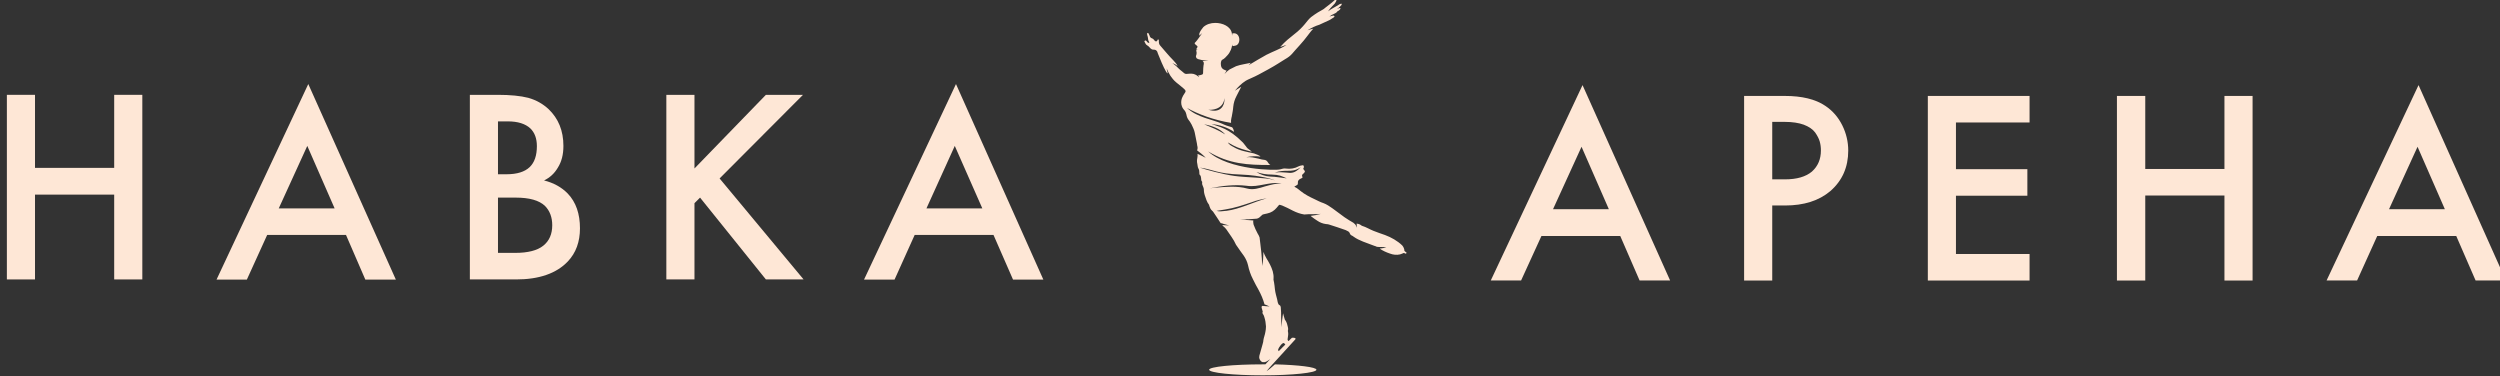
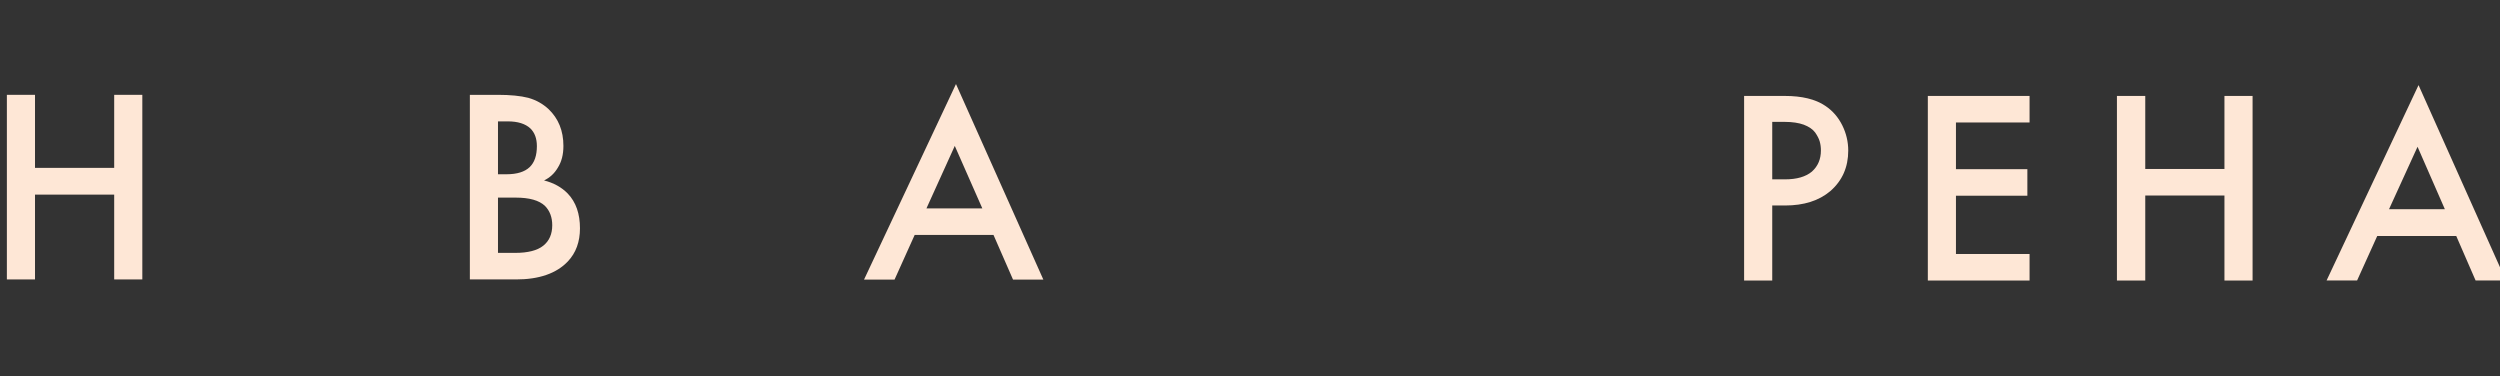
<svg xmlns="http://www.w3.org/2000/svg" width="100%" height="100%" viewBox="0 0 558 84" version="1.1" xml:space="preserve" style="fill-rule:evenodd;clip-rule:evenodd;stroke-linejoin:round;stroke-miterlimit:2;">
  <rect x="0" y="0" width="558" height="84" fill="#333333" stroke="none" />
  <g transform="matrix(1,0,0,1,-652.555,-106.303)">
    <g transform="matrix(0.918,0,0,0.831,611.535,120.462)">
      <g transform="matrix(0.485,0,0,-0.536,-13441.3,6394.07)">
        <path d="M27823.7,11913.5L27823.7,11876.9L27863.4,11876.9L27863.4,11913.5L27877.5,11913.5L27877.5,11821L27863.4,11821L27863.4,11863.5L27823.7,11863.5L27823.7,11821L27809.6,11821L27809.6,11913.5L27823.7,11913.5Z" style="fill:rgb(254,231,214);fill-rule:nonzero;" />
      </g>
    </g>
    <g transform="matrix(0.918,0,0,0.831,611.535,120.462)">
      <g transform="matrix(0.485,0,0,-0.536,-13441.3,6391.17)">
-         <path d="M27989.3,11815.5L27979.6,11837.9L27940.1,11837.9L27929.9,11815.5L27914.7,11815.5L27960.7,11913.5L28004.6,11815.5L27989.3,11815.5ZM27945.9,11851.2L27973.9,11851.2L27960.2,11882.5L27945.9,11851.2Z" style="fill:rgb(254,231,214);fill-rule:nonzero;" />
-       </g>
+         </g>
    </g>
    <g transform="matrix(0.918,0,0,0.831,611.535,120.462)">
      <g transform="matrix(0.485,0,0,-0.536,-13441.3,6394.07)">
        <path d="M28041.7,11913.5L28055.7,11913.5C28062,11913.5 28067.1,11913 28071,11912C28074.9,11910.9 28078.3,11909 28081.2,11906.3C28086.1,11901.6 28088.6,11895.5 28088.6,11887.9C28088.6,11883.6 28087.7,11880 28085.8,11877C28084.1,11874.1 28081.8,11872 28078.9,11870.6C28083.7,11869.4 28087.7,11867.2 28090.8,11864C28094.9,11859.7 28096.9,11853.9 28096.9,11846.6C28096.9,11839.9 28094.9,11834.3 28090.8,11830C28085.1,11824 28076.4,11821 28064.9,11821L28041.7,11821L28041.7,11913.5ZM28055.8,11900.2L28055.8,11873.7L28060.1,11873.7C28065.3,11873.7 28069.2,11874.9 28071.7,11877.3C28074.1,11879.6 28075.3,11883.1 28075.3,11887.8C28075.3,11891.6 28074.2,11894.6 28072,11896.7C28069.5,11899 28065.8,11900.2 28060.7,11900.2L28055.8,11900.2ZM28055.8,11862L28055.8,11834.3L28064.4,11834.3C28070.8,11834.3 28075.5,11835.5 28078.5,11837.9C28081.5,11840.3 28083,11843.7 28083,11848.2C28083,11852.1 28081.8,11855.4 28079.3,11857.9C28076.4,11860.6 28071.6,11862 28064.7,11862L28055.8,11862Z" style="fill:rgb(254,231,214);fill-rule:nonzero;" />
      </g>
    </g>
    <g transform="matrix(0.918,0,0,0.831,611.535,120.462)">
      <g transform="matrix(0.485,0,0,-0.536,-13441.3,6394.07)">
-         <path d="M28154.3,11913.5L28154.3,11876.6L28190.1,11913.5L28208.7,11913.5L28166.9,11871.6L28209,11821L28190.1,11821L28157.1,11862L28154.3,11859.2L28154.3,11821L28140.2,11821L28140.2,11913.5L28154.3,11913.5Z" style="fill:rgb(254,231,214);fill-rule:nonzero;" />
-       </g>
+         </g>
    </g>
    <g transform="matrix(0.918,0,0,0.831,611.535,120.462)">
      <g transform="matrix(0.485,0,0,-0.536,-13441.3,6391.17)">
        <path d="M28314,11815.5L28304.2,11837.9L28264.7,11837.9L28254.6,11815.5L28239.3,11815.5L28285.4,11913.5L28329.2,11815.5L28314,11815.5ZM28270.6,11851.2L28298.6,11851.2L28284.8,11882.5L28270.6,11851.2Z" style="fill:rgb(254,231,214);fill-rule:nonzero;" />
      </g>
    </g>
    <g transform="matrix(0.918,0,0,0.831,611.535,120.462)">
      <g transform="matrix(0.485,0,0,-0.536,-13441.3,6391.67)">
-         <path d="M28628.1,11816L28618.4,11838.3L28578.9,11838.3L28568.7,11816L28553.5,11816L28599.5,11913.9L28643.4,11816L28628.1,11816ZM28584.7,11851.7L28612.7,11851.7L28599,11883L28584.7,11851.7Z" style="fill:rgb(254,231,214);fill-rule:nonzero;" />
-       </g>
+         </g>
    </g>
    <g transform="matrix(0.918,0,0,0.831,611.535,120.462)">
      <g transform="matrix(0.485,0,0,-0.536,-13441.3,6394.58)">
        <path d="M28680.5,11913.9L28700.9,11913.9C28709.4,11913.9 28716.2,11912.3 28721.1,11909C28724.9,11906.5 28727.7,11903.2 28729.7,11899.2C28731.7,11895.2 28732.7,11890.9 28732.7,11886.5C28732.7,11878.2 28729.7,11871.4 28723.7,11866.2C28718,11861.4 28710.5,11859 28701,11859L28694.6,11859L28694.6,11821.4L28680.5,11821.4L28680.5,11913.9ZM28694.6,11900.9L28694.6,11872.1L28701,11872.1C28706.9,11872.1 28711.4,11873.4 28714.5,11876C28717.5,11878.7 28719,11882.2 28719,11886.6C28719,11888.2 28718.8,11889.7 28718.4,11891.1C28718,11892.5 28717.2,11894 28716.1,11895.6C28714.9,11897.2 28713,11898.5 28710.4,11899.5C28707.9,11900.4 28704.7,11900.9 28700.9,11900.9L28694.6,11900.9Z" style="fill:rgb(254,231,214);fill-rule:nonzero;" />
      </g>
    </g>
    <g transform="matrix(0.918,0,0,0.831,611.535,120.462)">
      <g transform="matrix(0.485,0,0,-0.536,-13441.3,6394.58)">
        <path d="M28823.6,11913.9L28823.6,11900.6L28786.7,11900.6L28786.7,11877.2L28822.5,11877.2L28822.5,11863.9L28786.7,11863.9L28786.7,11834.7L28823.6,11834.7L28823.6,11821.4L28772.6,11821.4L28772.6,11913.9L28823.6,11913.9Z" style="fill:rgb(254,231,214);fill-rule:nonzero;" />
      </g>
    </g>
    <g transform="matrix(0.918,0,0,0.831,611.535,120.462)">
      <g transform="matrix(0.485,0,0,-0.536,-13441.3,6394.58)">
        <path d="M28881.6,11913.9L28881.6,11877.3L28921.3,11877.3L28921.3,11913.9L28935.4,11913.9L28935.4,11821.4L28921.3,11821.4L28921.3,11864L28881.6,11864L28881.6,11821.4L28867.4,11821.4L28867.4,11913.9L28881.6,11913.9Z" style="fill:rgb(254,231,214);fill-rule:nonzero;" />
      </g>
    </g>
    <g transform="matrix(0.918,0,0,0.831,611.535,120.462)">
      <g transform="matrix(0.485,0,0,-0.536,-13441.3,6391.67)">
        <path d="M29047.2,11816L29037.5,11838.3L28997.9,11838.3L28987.8,11816L28972.5,11816L29018.6,11913.9L29062.4,11816L29047.2,11816ZM29003.8,11851.7L29031.8,11851.7L29018.1,11883L29003.8,11851.7Z" style="fill:rgb(254,231,214);fill-rule:nonzero;" />
      </g>
    </g>
    <g transform="matrix(0.918,0,0,0.831,611.535,120.462)">
      <g transform="matrix(0.485,0,0,-0.536,-13441.3,6394.1)">
-         <path d="M28471.9,11955.4C28473.5,11956.6 28475.3,11957.5 28477,11958.5C28477,11958.6 28477.1,11958.6 28477.1,11958.6C28477.3,11958.7 28477.4,11958.8 28477.6,11958.9C28477.7,11959 28477.9,11959.1 28478.1,11959.1C28478.6,11959.3 28479.1,11959.4 28478.6,11958.5C28478.5,11958.3 28477.8,11957.7 28477.6,11957.5C28477.2,11957.1 28476.8,11956.8 28476.3,11956.5C28477.3,11957 28478,11957.2 28478.1,11957C28478.3,11956.5 28477.6,11955.9 28476.5,11955.3C28476.4,11954.8 28475.2,11954.2 28473.8,11953.6C28473.5,11953.4 28473,11953.1 28472.6,11952.8C28472.9,11952.9 28473.4,11953 28474.1,11953.2C28474.8,11953.5 28475.7,11953 28474.7,11952.3C28473.9,11951.9 28473.3,11951.3 28472.4,11950.9C28471.7,11950.6 28470.9,11950.2 28470.2,11949.9C28469.4,11949.5 28468.5,11949.1 28467.6,11948.7C28465.6,11948.1 28463.6,11947.1 28461.6,11945.9C28462.6,11946.2 28463.5,11946.5 28464.5,11946.7C28462.9,11945.1 28460.7,11941.6 28457.6,11938.3C28453.8,11934.3 28453.9,11933.4 28450.2,11931.3C28448.3,11930.2 28446.3,11928.7 28441.9,11926.3C28437.8,11924.1 28436.6,11923.3 28432.9,11921.7C28432.5,11921.5 28432.2,11921.4 28431.8,11921.2C28431.3,11921 28430.9,11920.7 28430.5,11920.5C28428.5,11919.2 28426.8,11917.5 28425.2,11915.6C28426.2,11916.3 28427.3,11916.9 28428.4,11917.6C28427.6,11916 28426.8,11914.5 28426,11912.9C28425.1,11911.2 28424.6,11909.5 28424.4,11907.6C28424.3,11905.9 28423.9,11904.2 28423.6,11902.4L28423.5,11902.1C28423.3,11901.2 28423.2,11900.3 28423.3,11899.5C28414.6,11900.9 28406.5,11904 28401.2,11907C28406.5,11902.1 28413.8,11901.3 28418.8,11899.1C28420.2,11898.4 28421.9,11897.8 28423.8,11897.3C28424.2,11897 28424.7,11895.9 28424.8,11895C28421.4,11897.3 28417.5,11898.5 28413.4,11899C28417.4,11897.4 28421.8,11897.1 28429.3,11889.6C28429.8,11889 28430.3,11888.3 28430.8,11887.7C28431.3,11886.9 28431.9,11886.4 28432.7,11885.9C28433.1,11885.6 28433.4,11885.3 28433.7,11885.1C28433.6,11885.1 28433.6,11885.1 28433.5,11885.1C28430.4,11885.9 28427.2,11886.7 28424.4,11888.2L28421.7,11889.7C28422.3,11888.6 28423.3,11888.1 28424.4,11887.5C28427.6,11885.5 28431.3,11885 28434.8,11884.2C28435.4,11884 28437.9,11883.1 28438,11882.6C28435.8,11882.9 28433.7,11882.9 28430.9,11882.3C28433.3,11882.5 28435.1,11882 28437,11881.6C28438.1,11881.3 28439.2,11881 28440.4,11880.9C28441.3,11880.6 28441.6,11880 28442.2,11879.1C28442.4,11878.8 28442.7,11878.6 28443,11878.4C28431.6,11878.4 28422.4,11878.8 28411.8,11885.2C28422.2,11875.7 28446,11875.6 28447.8,11876.2C28447.8,11876.2 28447.8,11876.2 28447.9,11876.2C28448.9,11876.5 28449.9,11876.8 28450.9,11876.6C28453,11876.3 28455.3,11876.7 28457.1,11877.7C28457.6,11878 28458.2,11878.1 28458.8,11878.2C28459.5,11878.4 28459.8,11878.2 28459.8,11877.4C28459.8,11877.3 28459.8,11877.1 28459.7,11877C28459.6,11876.9 28459.5,11876.7 28459.5,11876.6C28459.5,11876.3 28459.7,11876.1 28459.9,11875.9C28460.1,11875.6 28460.3,11875.4 28460.3,11875.2C28460.4,11874.9 28460,11874.6 28459.7,11874.2C28459.5,11874.1 28459.3,11873.9 28459.2,11873.8C28458.9,11873.4 28458.7,11873 28459.1,11872.4C28459.2,11872.3 28459.2,11872.2 28459.1,11872.1C28458.4,11871.4 28457.7,11871.6 28457.1,11870.7C28456.8,11870.3 28456.8,11869.9 28456.8,11869.5C28456.8,11869.1 28456.8,11868.8 28456.6,11868.5C28455.9,11868 28455,11867.6 28455,11867.6C28455,11867.6 28455.8,11867 28456.3,11866.8C28456.9,11866.4 28457.6,11865.8 28458.1,11865.4C28460.2,11863.7 28462.7,11862.4 28465.1,11861.3C28466.6,11860.6 28468,11859.8 28469.6,11859.3C28471.2,11858.7 28472.7,11857.7 28474.1,11856.7C28476.1,11855.2 28478.2,11853.7 28480.2,11852.2C28481.6,11851.2 28483.2,11850.3 28484.7,11849.4C28484.7,11849.3 28484.8,11849.3 28484.9,11849.2C28485.5,11848.7 28486.1,11848.2 28486.1,11847.2C28486.1,11847.1 28486.1,11847 28486.1,11846.9C28486.3,11847.4 28486.3,11847.9 28486.3,11848.2C28486.3,11848.6 28486.3,11848.8 28486.2,11849C28487.2,11849 28488,11848.6 28488.8,11848C28488.8,11847.9 28488.9,11847.9 28489,11847.9C28491,11847.3 28492.7,11846.2 28494.7,11845.4C28496.6,11844.6 28498.6,11844 28500.5,11843.3C28503.7,11842.1 28506.7,11840.4 28509.1,11838.1C28509.7,11837.4 28510.2,11836.4 28510.2,11835.4C28510.2,11835.3 28510.7,11834.9 28511.3,11834.5L28511,11833.9C28511,11833.9 28509.9,11834.4 28509.8,11834.3C28509.6,11834.2 28508.5,11833.7 28508,11833.6C28506.3,11833.2 28504.6,11833.4 28503,11834C28501.2,11834.6 28499.4,11835.4 28497.8,11836.5C28498.8,11836.6 28499.9,11836.8 28501.2,11837.1C28500.1,11837.3 28499.3,11837.3 28498.5,11837.3C28497.8,11837.3 28497.2,11837.3 28496.4,11837.4C28496,11837.6 28495.6,11837.8 28495.1,11837.9C28493.2,11838.6 28491.3,11839.3 28489.5,11840C28487.8,11840.7 28486.2,11841.4 28484.7,11842.5C28484.4,11842.7 28484.1,11843 28483.7,11843.1C28483.5,11843.2 28483.3,11843.4 28483.1,11843.6C28483,11843.7 28482.9,11844 28482.8,11844.2C28482.7,11844.6 28482.4,11844.8 28482.1,11845.1C28481.6,11845.3 28481.2,11845.6 28480.7,11845.8C28477.9,11846.8 28475.1,11847.7 28472.3,11848.6C28471.8,11848.7 28471.4,11848.8 28470.9,11848.8C28469.3,11849 28467.8,11849.6 28466.5,11850.5C28465.4,11851.2 28464.4,11851.9 28463.4,11852.7C28463.4,11852.8 28463.3,11852.8 28463.2,11852.9C28464.9,11853.1 28466.6,11853.4 28468.3,11853.9C28465.5,11853.6 28462.7,11853.9 28460,11853.6C28458,11853.9 28456.1,11854.6 28454.3,11855.5C28452.5,11856.5 28450.7,11857.3 28448.9,11858.1C28448.6,11858.2 28448.2,11858.3 28447.9,11858.4C28447.6,11858.5 28447.4,11858.5 28447.2,11858.2C28446.9,11857.8 28446.5,11857.3 28446.1,11856.9C28444.9,11855.5 28443.4,11854.5 28441.4,11854.1C28440.8,11854 28440.2,11853.8 28439.6,11853.7C28439.1,11853.6 28438.8,11853.4 28438.6,11853.1C28437.9,11852.4 28437.2,11851.7 28436.2,11851.5C28436.2,11851.5 28436.1,11851.5 28436.1,11851.5C28433.6,11851.3 28431,11851 28427.8,11851.3C28430.2,11850.9 28432.3,11850.7 28434.5,11850.6C28434.4,11850.4 28434.4,11850.2 28434.4,11850C28434.4,11849.5 28434.5,11849 28434.6,11848.5C28435.2,11847 28435.8,11845.5 28436.6,11844.1C28437,11843.4 28437.4,11842.8 28437.6,11842.1C28438.2,11837.4 28438.8,11832.6 28438.9,11827.8C28439.3,11829.9 28439.5,11832.1 28439.5,11834.2C28439.5,11834.4 28439.5,11834.7 28439.5,11834.9C28439.9,11833.8 28440.4,11832.7 28441,11831.7C28442.3,11829.6 28443.5,11827.5 28444.2,11825.1C28444.5,11824 28444.7,11822.7 28444.6,11821.5C28444.5,11821.1 28444.6,11820.7 28444.7,11820.3C28444.7,11820.2 28444.7,11820 28444.8,11819.9C28445,11818.6 28445.2,11817.3 28445.3,11816C28445.5,11814.3 28446,11812.7 28446.4,11811.1C28446.5,11810.6 28446.6,11810.1 28446.7,11809.6C28446.9,11809 28447,11808.4 28447.7,11808.1C28448,11808 28448,11807.7 28448.1,11807.5C28448.1,11807.4 28448.1,11807.4 28448.2,11807.4C28448.4,11805.5 28448.4,11803.7 28448.4,11801.8C28448.5,11800.3 28448.5,11798.7 28448.6,11797.1C28448.8,11800 28449,11801.7 28449.2,11802.9C28449.3,11803.4 28449.3,11803.8 28449.4,11804.1C28449.6,11803.2 28449.8,11802.4 28450.1,11801.5C28450.1,11801.2 28450.3,11800.8 28450.5,11800.6C28451.3,11799.5 28451.5,11798.3 28451.8,11797.1C28451.9,11796.6 28452,11796 28451.8,11795.5C28451.8,11795.4 28451.8,11795.2 28451.8,11795.1C28452.1,11793.9 28451.9,11792.7 28451.7,11791.5L28451.7,11791.4C28451.6,11791.2 28451.6,11791 28451.7,11790.7C28451.9,11790.2 28452.2,11790.2 28452.2,11790.2C28452.2,11790.2 28453.6,11791.7 28453.8,11791.8C28454.1,11791.9 28455.3,11791.9 28455.6,11791.5C28455.7,11791.4 28455.7,11791.2 28455.5,11791C28455.5,11791 28449.1,11784 28443.9,11778.3C28442.9,11777.2 28441.9,11776.1 28441.1,11775.1C28441.1,11775.1 28441.1,11775.1 28441.1,11775.2C28441.1,11775.1 28441,11775 28440.9,11775C28441.9,11775.5 28443.5,11776.9 28445.3,11778.5C28457.2,11778.2 28466.1,11777.1 28466.1,11775.8C28466.1,11774.3 28454,11773 28439.2,11773C28424.4,11773 28412.3,11774.3 28412.3,11775.8C28412.3,11777.3 28424.4,11778.5 28439.2,11778.5C28439.6,11778.5 28440.1,11778.5 28440.5,11778.5C28440.5,11778.6 28440.5,11778.6 28440.5,11778.6C28440.5,11778.6 28440.5,11778.5 28440.5,11778.5C28440.5,11778.5 28441.7,11779.8 28443,11781.2C28441.2,11779.9 28440.6,11779.5 28439.5,11779.6C28439.4,11779.6 28439.3,11779.6 28439.2,11779.6C28438.3,11779.7 28437.4,11781 28437.4,11782C28437.4,11782.3 28437.5,11782.6 28437.5,11782.9C28438,11784.7 28438.5,11786.5 28439,11788.2C28439.2,11789 28439.5,11789.8 28439.5,11790.6C28439.7,11792 28440.3,11793.3 28440.5,11794.7C28440.7,11795.6 28440.8,11796.6 28440.8,11797.5C28440.7,11799.1 28440.5,11800.6 28440,11802.1C28439.9,11802.7 28439.6,11803.2 28439.3,11803.7C28439.1,11804 28438.9,11804.3 28439.1,11804.6C28439.3,11804.8 28439.2,11804.9 28439.1,11805.1C28439.1,11805.1 28439.1,11805.2 28439.1,11805.2C28439,11805.7 28438.8,11806.1 28438.7,11806.6C28438.5,11807.3 28438.6,11807.6 28439,11807.8C28440,11807.7 28441.2,11807.6 28442.6,11807.5C28441.7,11807.9 28440.9,11808.3 28440,11808.6C28440,11808.7 28440,11808.8 28440,11808.8C28439.3,11811.3 28438.3,11813.6 28437.1,11815.8C28436.1,11817.5 28435.2,11819.3 28434.3,11821.1C28433.1,11823.4 28432.3,11825.8 28431.8,11828.2C28431.4,11829.9 28430.7,11831.4 28429.7,11832.9C28428.5,11834.5 28427.4,11836.1 28426.3,11837.7C28426.1,11837.9 28426,11838.2 28425.8,11838.4C28424.6,11841.2 28422.6,11843.6 28420.9,11846.2C28420.5,11846.8 28420,11847.2 28419.4,11847.7C28419.2,11847.9 28419,11848.1 28418.9,11848.3C28420.1,11848.2 28421.2,11848.2 28422.4,11848.1C28421.5,11848.3 28420.7,11848.6 28419.8,11848.8C28419.2,11849 28418.7,11849.2 28418.1,11849.3C28418.1,11849.4 28418,11849.4 28418,11849.4C28416.8,11851.2 28415.7,11853 28414.5,11854.7C28414.3,11855 28414.1,11855.3 28413.8,11855.5C28413,11856.2 28412.7,11857 28412.4,11857.9C28412.3,11858.1 28412.4,11858.3 28412.3,11858.4C28411.1,11859.9 28410.7,11861.6 28410.1,11863.3C28409.8,11864.1 28409.8,11864.7 28409.7,11865.3C28409.7,11866 28409.7,11866.6 28409.3,11867.5C28409,11868.2 28408.7,11868.8 28408.8,11869.5C28408.9,11869.7 28408.8,11869.9 28408.8,11870C28408.3,11870.5 28408.3,11871.1 28408.3,11871.6C28408.2,11872.3 28408.2,11873 28407.6,11873.5C28407.4,11873.7 28407.4,11874.1 28407.4,11874.4C28407.4,11874.4 28407.4,11874.5 28407.4,11874.6C28407.4,11875.3 28407.3,11876.1 28406.9,11876.7C28406.5,11877.4 28406.6,11878.2 28406.4,11878.9C28406.1,11880.1 28406.2,11881 28406.4,11882C28406.5,11882.7 28406.6,11883.3 28406.5,11884C28407.9,11883.4 28409.2,11882.7 28410.6,11882C28409.3,11883.4 28407.8,11884.6 28406.3,11885.7C28406.3,11885.7 28406.3,11885.8 28406.3,11885.9C28406.6,11886.4 28406.5,11887 28406.5,11887.6L28406.4,11887.7C28406.3,11889.2 28405.3,11893.1 28405.1,11894.6C28404.9,11895.8 28404,11897.7 28403.5,11898.7C28402.3,11901.1 28401.4,11901 28400.9,11903.7C28400.3,11906.4 28399.1,11905.7 28398.4,11908.7C28398,11911.3 28399.1,11912.9 28399.8,11914C28400.2,11914.6 28400.5,11915 28400.5,11915.4C28400.5,11916.6 28395.9,11919.2 28394.1,11921.5C28393.8,11921.9 28393.3,11922.5 28392.9,11923.1C28392.2,11924.3 28391.5,11925.5 28391,11926.8C28391.1,11925.9 28391.4,11925.1 28391.6,11924.2C28391.6,11924.3 28391.6,11924.3 28391.5,11924.3C28391.2,11924.5 28391,11924.7 28390.8,11925C28389.1,11928 28387.9,11931.1 28386.6,11934.3C28386.5,11934.6 28386.4,11934.9 28386.3,11935.2C28385.9,11935.9 28385.4,11936.2 28384.5,11936.2C28383.1,11936.2 28382.9,11937 28381.9,11937.9C28381.5,11938.2 28381.4,11938.3 28380.9,11938.6C28380.5,11938.9 28380.5,11939.2 28380.2,11939.6C28379.9,11940.1 28379.7,11940.5 28380,11940.6C28380.1,11940.8 28380.6,11940.9 28380.8,11940.6C28381,11940.3 28381.4,11939.9 28381.5,11939.8C28381.9,11939.7 28382,11939.6 28382.3,11939.5C28382.3,11939.8 28382.2,11940.1 28382,11940.5C28381.9,11940.6 28381.9,11940.8 28381.8,11940.9C28381.6,11941.6 28381.7,11942.4 28381.4,11943.1C28381.3,11943.5 28381.2,11943.8 28381.2,11944.2C28381.3,11944.3 28381.3,11944.5 28381.4,11944.6C28381.6,11944.6 28381.8,11944.5 28381.9,11944.4C28382.1,11944.1 28382.3,11943.7 28382.4,11943.4C28382.6,11942.6 28382.9,11942.1 28383.8,11941.8C28384.3,11941.7 28384.7,11941 28385.1,11940.6C28385.6,11940.2 28385.9,11940.2 28386.3,11940.7C28386.4,11940.9 28386.4,11941.1 28386.5,11941.2C28386.8,11941.4 28387.1,11941.3 28387.1,11940.9C28387.1,11940.7 28387.1,11940.4 28387.1,11940.2C28387.1,11939.4 28387.3,11938.7 28387.9,11938.1C28390.1,11935.6 28392.1,11933.1 28394.4,11930.8C28395.3,11929.9 28396,11929 28396.5,11928C28395.8,11928.6 28394.9,11929.1 28393.9,11929.5C28395.5,11928.3 28396.4,11927.4 28397.5,11926.3C28398.1,11925.8 28398.8,11925.3 28399.1,11925C28400.1,11924.1 28400.3,11923.9 28401.7,11924.1C28402.9,11924.2 28404.2,11924.3 28405.4,11923.7C28405.6,11923.6 28405.7,11923.5 28405.9,11923.4C28405.9,11923.4 28406,11923.4 28406,11923.4C28406.4,11923.1 28406.8,11922.8 28407.3,11922.4C28407.2,11922.7 28407,11923 28406.7,11923.3C28407.1,11923.3 28407.4,11923.3 28407.7,11923.4C28409.3,11923.8 28409.3,11923.8 28409.3,11925.4C28409.3,11926.4 28409.4,11927.4 28409.5,11928.3C28409.5,11928.5 28409.6,11928.7 28409.6,11928.8C28409.7,11929.5 28409.7,11929.9 28409.1,11930.5C28409.6,11930.5 28410.2,11930.5 28410.8,11930.5C28411.2,11930.5 28411.7,11930.5 28412.1,11930.5C28409.2,11930.8 28407.9,11931.1 28406.6,11931.5C28406.6,11931.5 28406.6,11931.5 28406.7,11931.5C28406.2,11931.7 28405.9,11931.9 28405.8,11932.4C28405.6,11932.8 28405.7,11933.2 28405.9,11933.6C28405.9,11933.7 28406,11933.9 28406,11934.1C28406.1,11934.7 28406,11935.2 28405.9,11935.4C28405.9,11935.5 28405.9,11935.5 28405.9,11935.6C28405.9,11935.6 28405.8,11936 28406,11936.1C28406.3,11936.1 28406.6,11936.1 28406.9,11936.1C28406.6,11936.1 28406.3,11936.2 28406,11936.2C28405.9,11936.4 28405.9,11936.7 28406.1,11936.9C28406.1,11937 28406.2,11937 28406.3,11937.1C28406.4,11937.3 28406.5,11937.8 28406.5,11937.8C28406.5,11937.8 28406.5,11937.9 28405.9,11938.4C28405,11939.1 28404.7,11939.4 28405.6,11940.1C28405.9,11940.4 28406.6,11941.3 28407,11941.9C28407.7,11942.8 28408.2,11943.6 28408.8,11944.5C28408.3,11944.1 28407.9,11943.6 28407.4,11943.2C28407.4,11943.3 28407.4,11943.4 28407.4,11943.4C28407.4,11943.7 28407.3,11943.9 28407.4,11944.3C28407.7,11945.4 28408.9,11946.9 28409.4,11947.5C28410.9,11948.9 28413.1,11949.6 28415.4,11949.6C28419,11949.6 28423.1,11947.9 28423.7,11944.4C28423.7,11944 28423.8,11943.6 28423.8,11943.2C28423.9,11943.6 28423.9,11943.9 28423.9,11944.3C28427.9,11945.3 28428.5,11939.3 28425.8,11938.3C28424.8,11938 28424.3,11938 28424,11938C28424,11938 28424,11938 28424,11938C28424,11938.1 28424,11938.2 28424,11938.3C28424,11938.4 28423.9,11938.8 28423.9,11938.8C28423.9,11938.8 28423.7,11937.3 28423.2,11936.1C28422.6,11934.9 28422.4,11934.4 28421.6,11933.5C28421,11932.8 28419.8,11931.5 28419,11931.2C28418.2,11930.8 28418.1,11929.5 28418.2,11928.7C28418.3,11926.9 28419.2,11926.3 28420.9,11925.7C28420.9,11925.7 28421,11925.7 28421.1,11925.7C28420.8,11925.2 28420.5,11924.7 28420,11924C28421.1,11925.2 28421.9,11925.8 28422.6,11926.3C28423,11926.5 28423.4,11926.7 28423.8,11926.9C28424.4,11927.2 28425,11927.5 28425.8,11927.9C28428.3,11928.8 28430.7,11929 28433.2,11929.6C28432.8,11929.2 28432.5,11928.8 28432.1,11928.4C28433.7,11929.4 28435.2,11930.2 28436.8,11931.2C28438.3,11932.1 28439.5,11932.7 28441,11933.6C28444.3,11935.3 28448.2,11936.6 28451.1,11938.6C28449.9,11938.2 28448.8,11937.8 28447.9,11937.5C28449,11938.6 28449.6,11939.7 28454.7,11943.7C28460.2,11947.9 28461,11950.5 28463.4,11952.5C28465.9,11954.4 28468,11955.6 28469.5,11956.4C28469.8,11956.6 28470.1,11956.8 28470.4,11957.1C28471.9,11958.3 28473.5,11959.4 28475,11960.8C28475.2,11961 28475.7,11961.5 28476,11961.3C28476.6,11961 28475.3,11959.4 28475.3,11959.3C28474.8,11958.7 28473.1,11957.1 28472.5,11956.2C28472.3,11956 28472.1,11955.7 28471.9,11955.4ZM28420,11911.9C28420,11911.7 28420,11911.4 28420,11911.2C28420,11908 28417.9,11904.2 28411.9,11906.1C28413,11905.9 28419.4,11905.9 28420,11911.9ZM28420.4,11893.7C28416.3,11896.3 28413.4,11897.2 28409.8,11898.8C28414,11898 28417.8,11896.6 28420.4,11893.7ZM28445.2,11874.6C28448,11875.5 28449.9,11875.5 28451.6,11875.5C28453.8,11875.5 28455.5,11875.5 28458.3,11877.3C28455.1,11874.1 28453.5,11874.3 28451,11874.6C28449.5,11874.7 28447.8,11874.9 28445.2,11874.6ZM28425.1,11872.9C28419.2,11873.7 28410.9,11876 28407.6,11877.1C28414.4,11876.2 28416.1,11874 28428.4,11873.6C28438.6,11873.2 28445.1,11870.9 28445.1,11870.8C28445.1,11870.7 28444.9,11870.8 28444.3,11871C28441,11872.1 28431,11872.1 28425.1,11872.9ZM28443.7,11873.6C28447.5,11873.5 28448.5,11872.9 28451.2,11871.7C28448.6,11872 28446,11872.5 28442.9,11872.6C28440.5,11872.7 28437.9,11873.6 28436,11874.9C28438.5,11874 28441,11873.6 28443.7,11873.6ZM28412.6,11866.7C28418.9,11868 28425.1,11868.7 28431,11868C28434.3,11867.5 28437,11868.1 28439.7,11868.6C28442.5,11869.1 28445.2,11869.7 28448.6,11869.2C28445.7,11869.2 28443,11868.4 28440.4,11867.7C28437.2,11866.7 28434.3,11865.8 28431.4,11866.6C28426.3,11868 28420.8,11867.5 28415,11867C28414.2,11866.9 28413.4,11866.8 28412.6,11866.7ZM28416,11855.4L28420.3,11856.1C28424.9,11856.8 28429.4,11858.3 28433.8,11859.8C28436.2,11860.7 28438.7,11861.3 28441.2,11861.7C28434.3,11859.8 28427.9,11856.3 28420.8,11855.4C28420.7,11855.4 28420.6,11855.4 28420.5,11855.4C28418.9,11855.2 28417.4,11855 28416,11855.4ZM28447,11786.2C28447.1,11786.7 28449.2,11790 28450,11789C28450.3,11788.7 28450.5,11788.4 28450.5,11788.4C28450.5,11788.4 28448.2,11786.2 28447.2,11785.1C28446.9,11785.5 28446.8,11785.7 28447,11786.2Z" style="fill:rgb(254,231,214);" />
-       </g>
+         </g>
    </g>
  </g>
</svg>